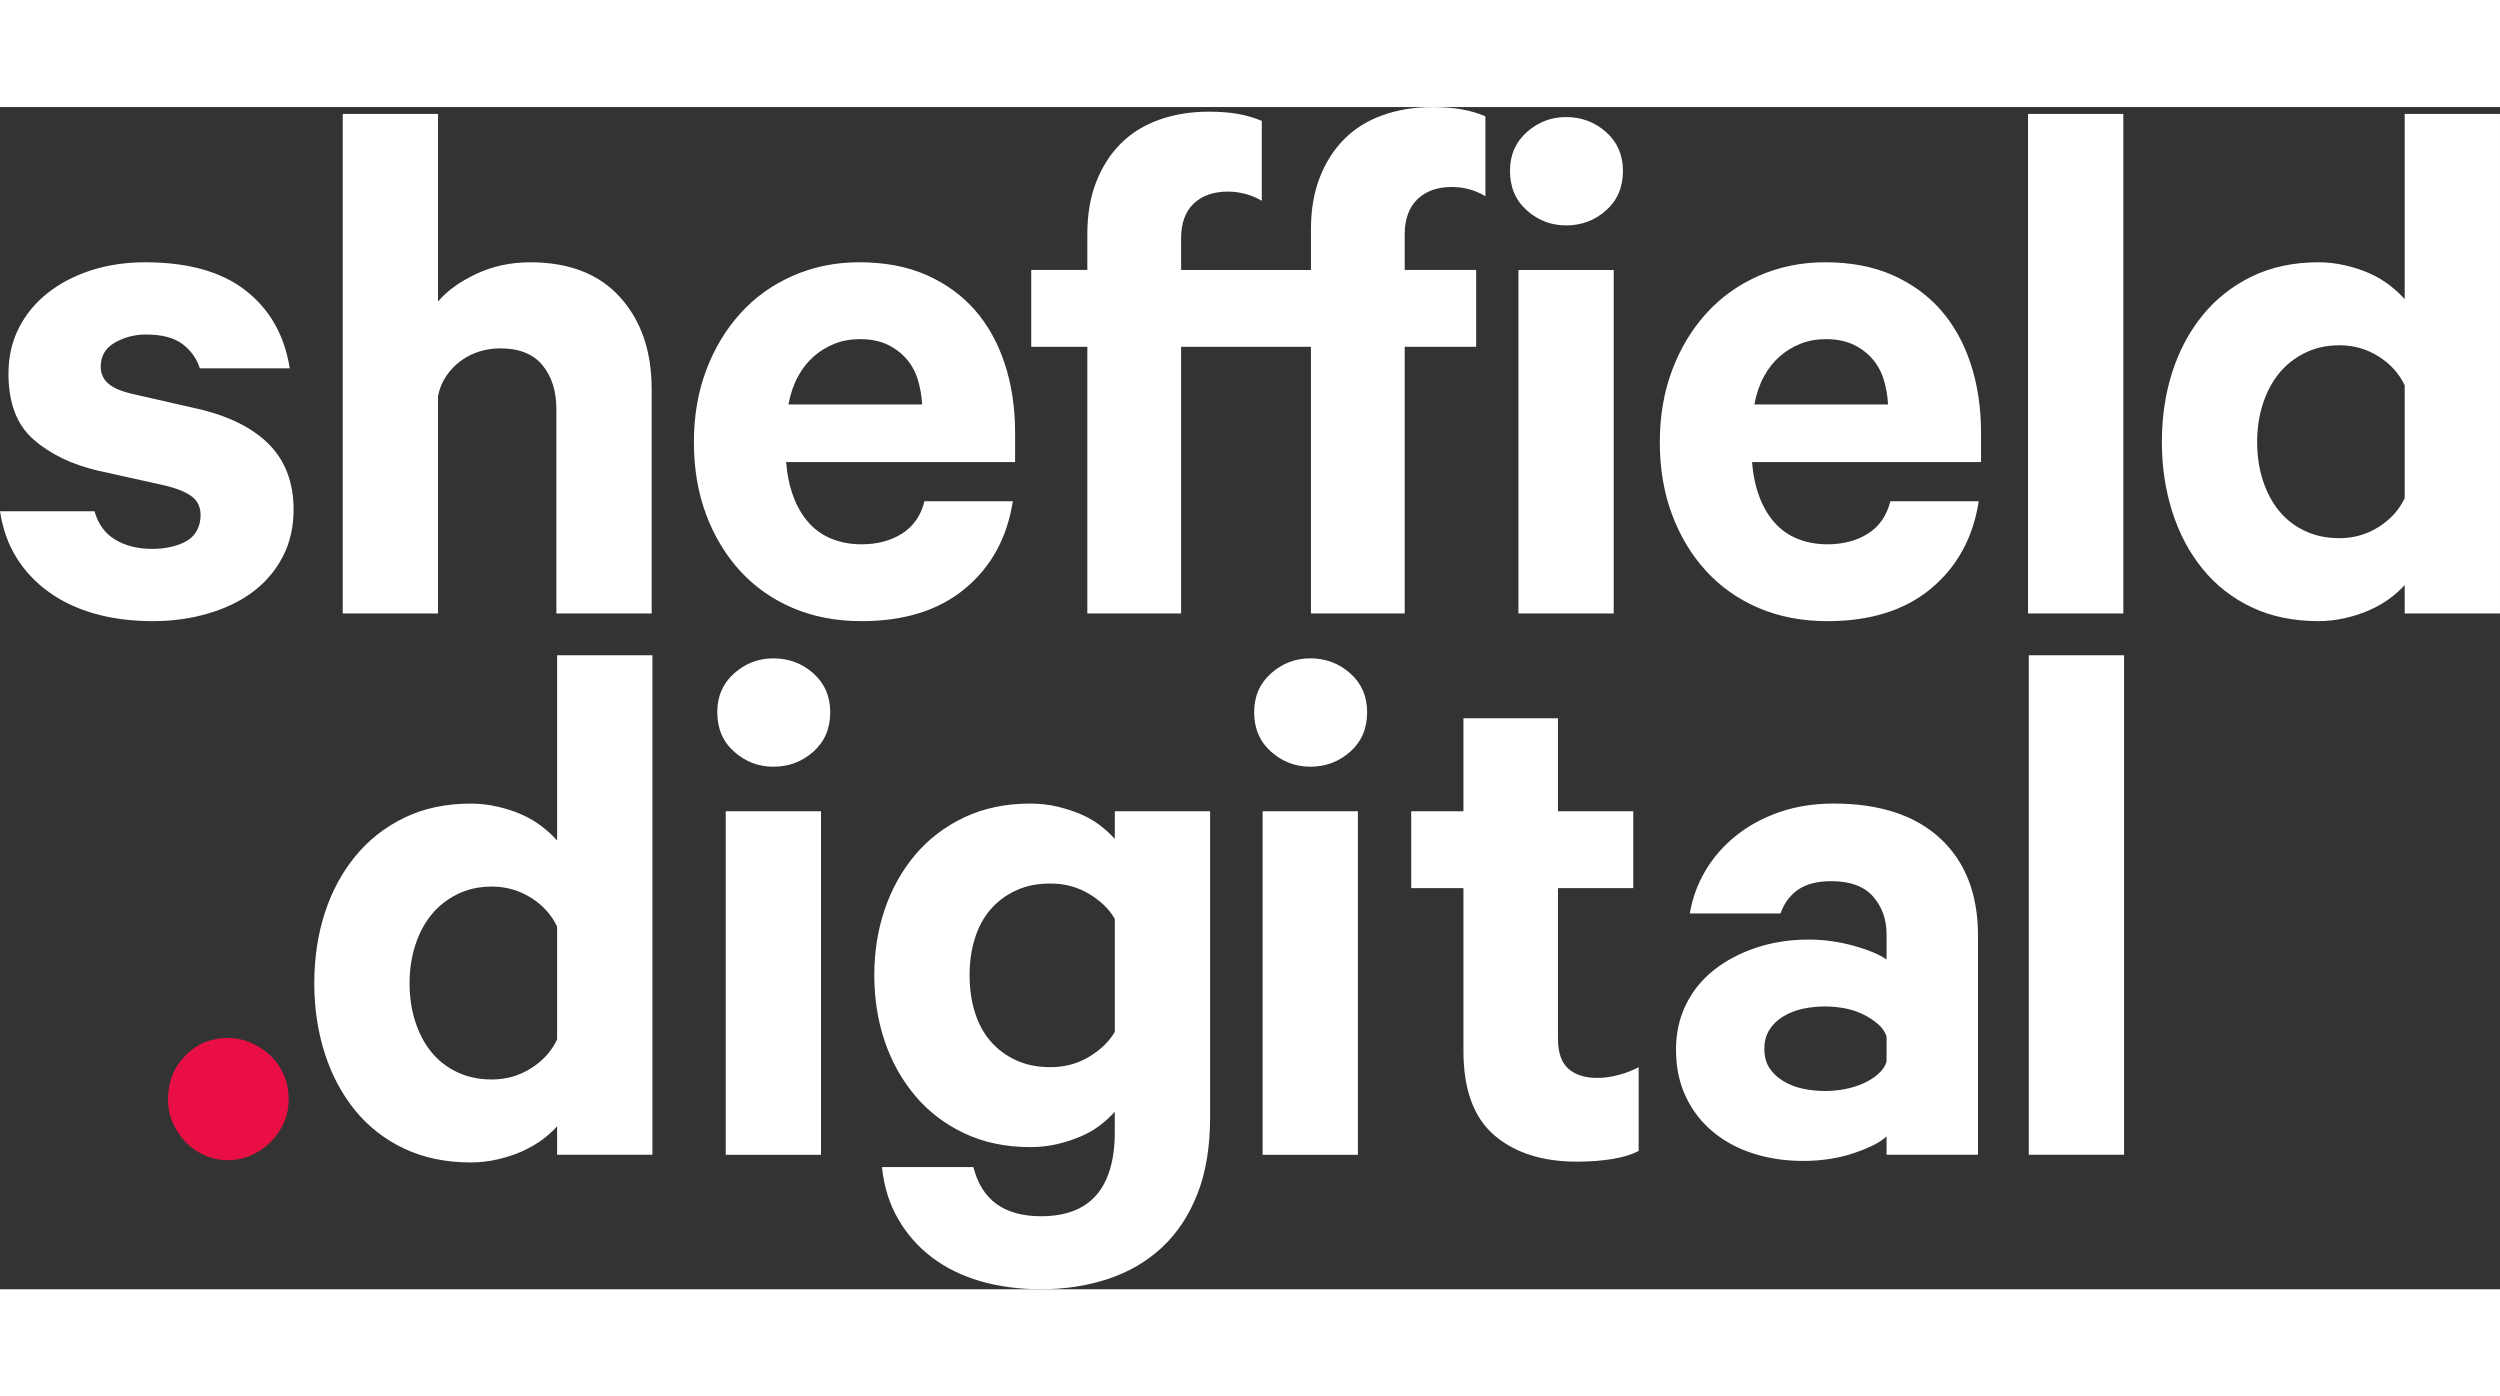
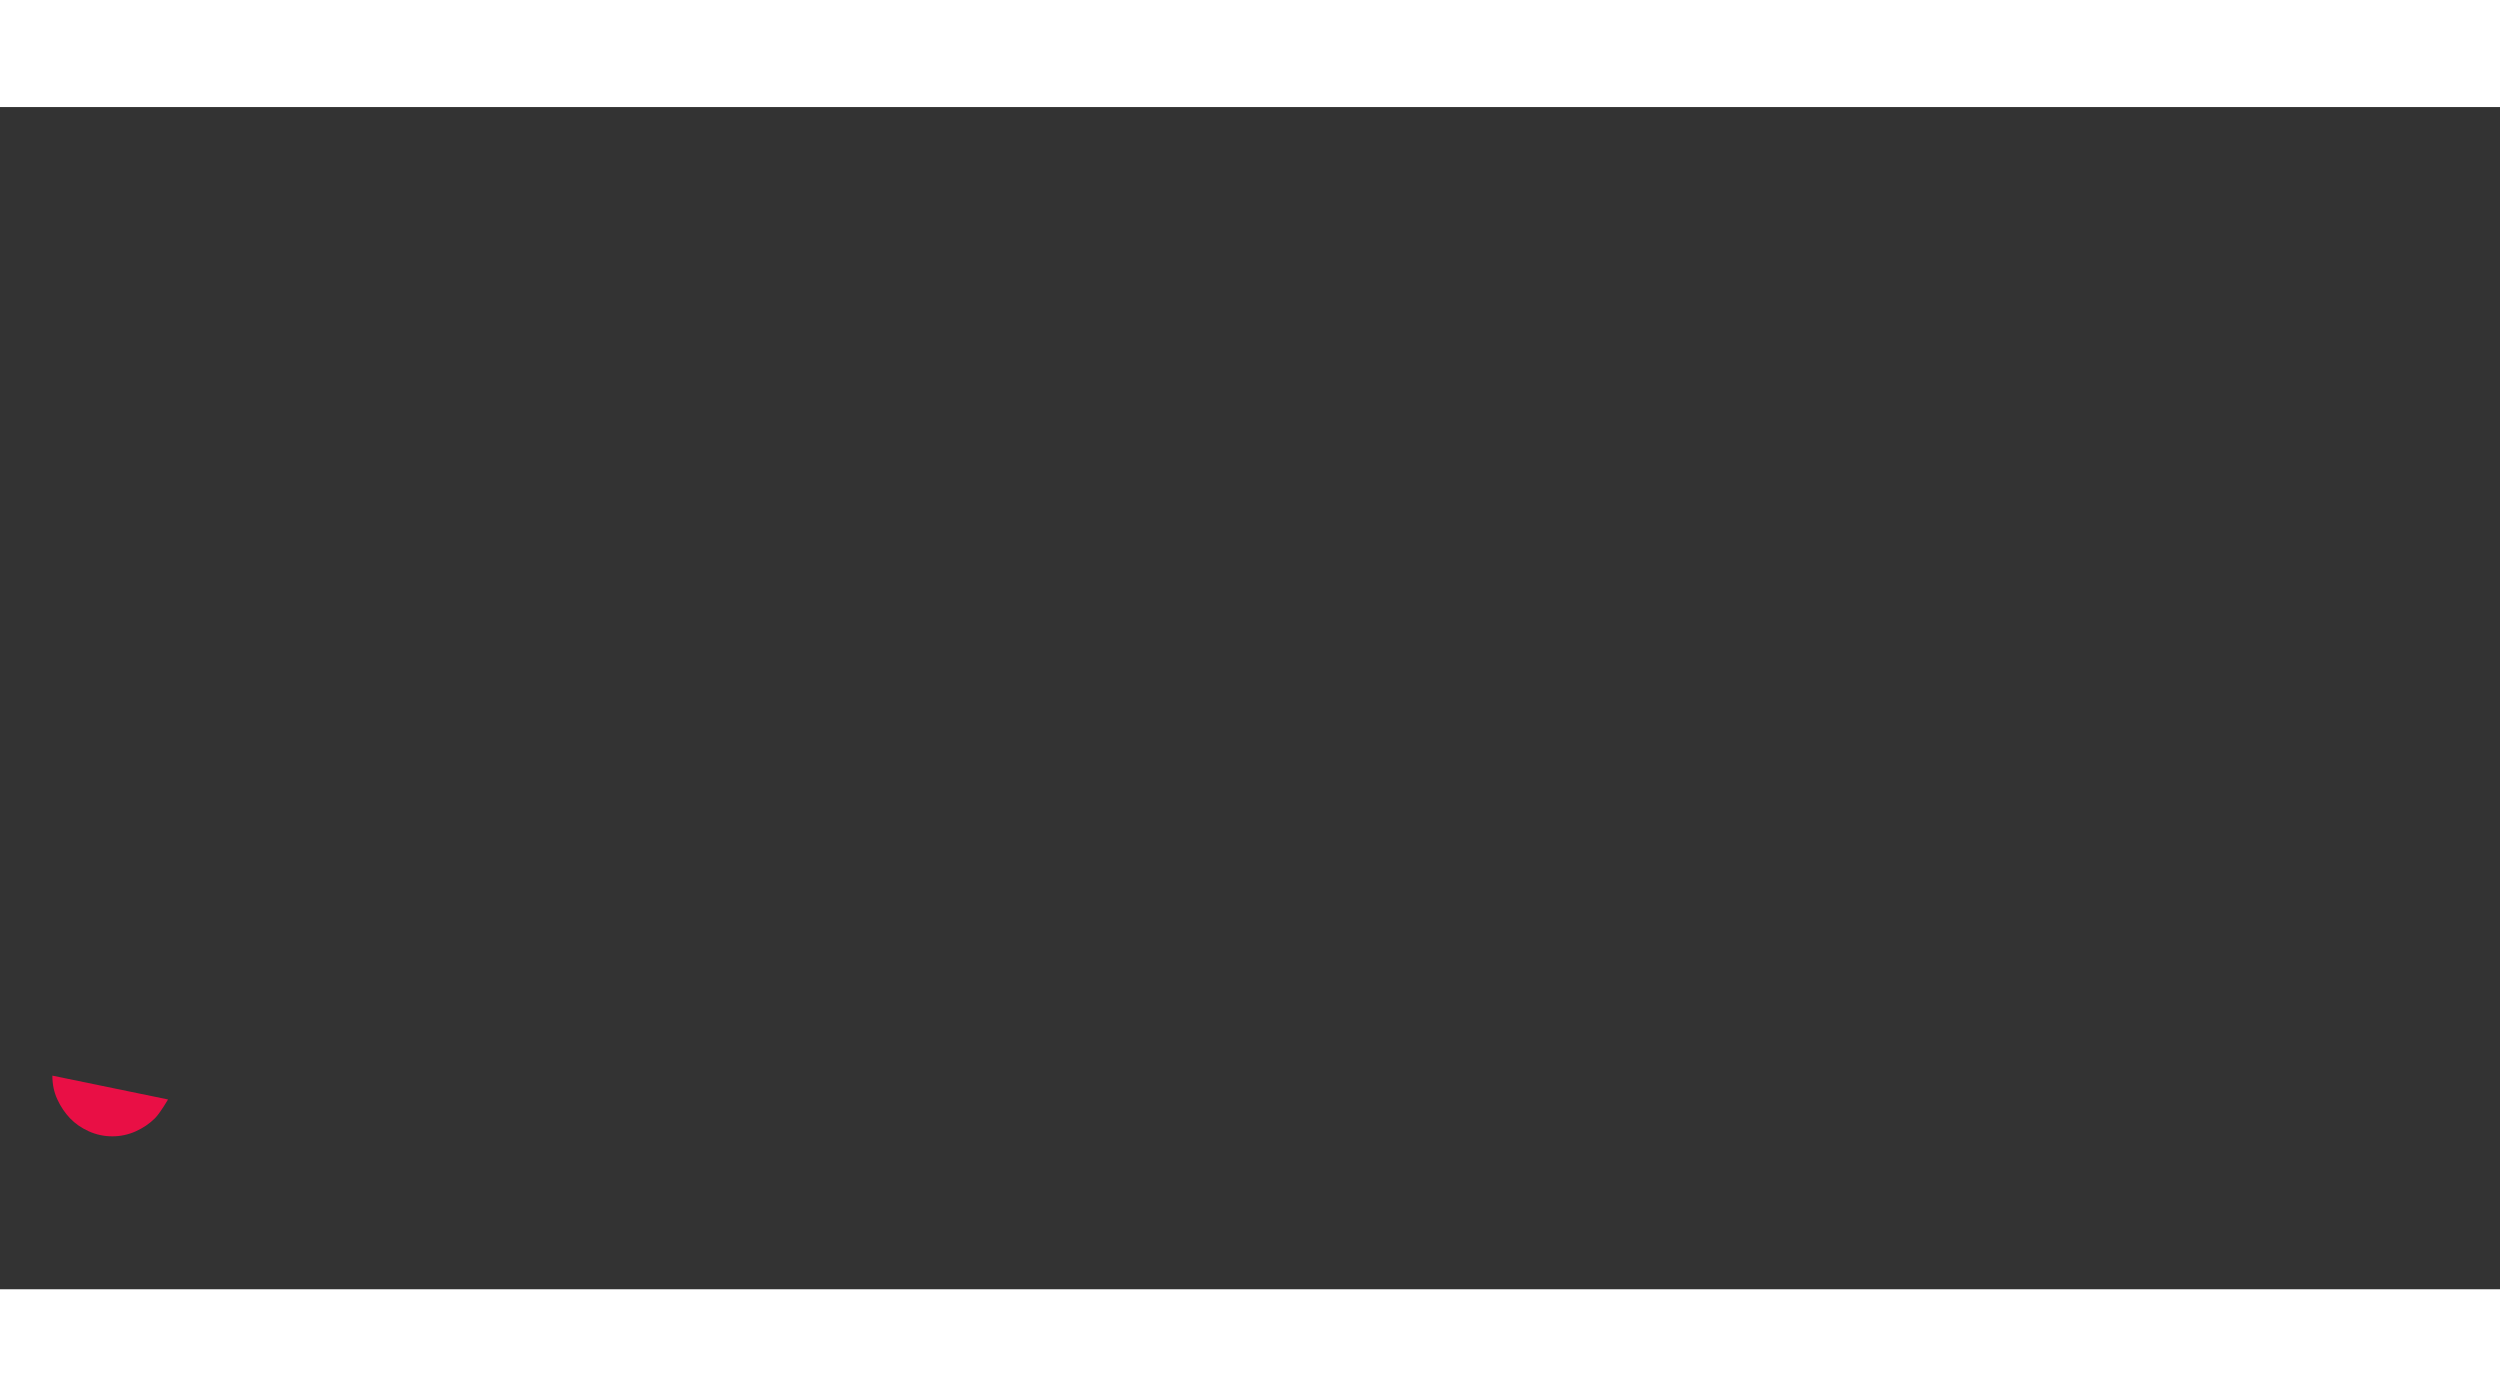
<svg xmlns="http://www.w3.org/2000/svg" id="logo" width="240" viewBox="0 0 283.465 134.046">
  <rect x="0" y="0" width="283.465" height="134.046" fill="#333333" stroke="none" />
  <g id="g4148">
-     <path id="Fill-1-Copy" d="m10.717,45.831c.406,1.452,1.19,2.527,2.355,3.225,1.16.698,2.554,1.044,4.181,1.044.814,0,1.568-.086,2.267-.26.695-.175,1.275-.406,1.742-.698.465-.29.826-.681,1.089-1.175.26-.494.391-1.059.391-1.698,0-.872-.304-1.554-.914-2.047s-1.583-.916-2.917-1.264l-7.843-1.742c-2.962-.698-5.388-1.876-7.276-3.53-1.888-1.657-2.831-4.139-2.831-7.45,0-1.917.393-3.645,1.177-5.184.784-1.538,1.873-2.861,3.267-3.965s3.036-1.961,4.923-2.571c1.888-.61,3.936-.914,6.143-.914,4.88,0,8.684,1.077,11.415,3.224,2.728,2.149,4.385,5.083,4.965,8.8h-10.193c-.349-1.103-1.003-2.018-1.961-2.745-.959-.726-2.337-1.089-4.139-1.089-1.278,0-2.453.304-3.527.914-1.077.612-1.613,1.526-1.613,2.746,0,.754.276,1.381.829,1.873.55.494,1.438.887,2.657,1.177l8.015,1.829c3.426.873,6.012,2.237,7.755,4.095,1.742,1.861,2.615,4.27,2.615,7.231,0,1.976-.408,3.748-1.222,5.317s-1.932,2.891-3.352,3.965c-1.426,1.074-3.124,1.903-5.098,2.482-1.976.58-4.067.87-6.274.87-2.382,0-4.56-.276-6.533-.826-1.976-.552-3.72-1.365-5.228-2.441-1.512-1.075-2.746-2.382-3.704-3.921-.959-1.538-1.583-3.296-1.873-5.272h10.717ZM38.861.784h10.805v21.262c1.045-1.22,2.497-2.267,4.355-3.136,1.858-.872,3.891-1.307,6.101-1.307,4.412,0,7.811,1.323,10.193,3.965,2.382,2.645,3.575,6.114,3.575,10.412v25.442h-10.805v-23.176c0-2.032-.523-3.689-1.568-4.967-1.048-1.276-2.645-1.917-4.793-1.917-.814,0-1.598.117-2.353.349-.754.234-1.452.582-2.092,1.045-.639.467-1.189,1.032-1.654,1.701-.467.668-.784,1.438-.959,2.308v24.658h-10.805s0-56.637,0-56.637Zm75.978,43.917c-.642,4.125-2.441,7.421-5.403,9.889-2.962,2.47-6.882,3.701-11.764,3.701-2.846,0-5.432-.494-7.753-1.48-2.325-.988-4.314-2.382-5.97-4.184-1.655-1.799-2.947-3.932-3.877-6.403-.929-2.468-1.393-5.213-1.393-8.234,0-2.962.465-5.678,1.393-8.146.929-2.47,2.222-4.619,3.877-6.45,1.656-1.829,3.645-3.252,5.97-4.269,2.321-1.016,4.82-1.524,7.492-1.524,2.906,0,5.447.479,7.625,1.438,2.177.959,4.006,2.281,5.489,3.965,1.482,1.687,2.615,3.716,3.399,6.098.784,2.384,1.175,4.997,1.175,7.843v3.311h-25.966c.118,1.452.394,2.758.829,3.92.435,1.163,1.015,2.148,1.743,2.962.725.814,1.597,1.423,2.615,1.829,1.015.407,2.133.612,3.353.612,1.802,0,3.34-.406,4.619-1.222,1.278-.811,2.121-2.033,2.527-3.658,0,0,10.021,0,10.021,0Zm-17.339-18.385c-1.047,0-2.006.174-2.876.523-.872.346-1.657.826-2.352,1.435-.698.612-1.296,1.367-1.787,2.267-.494.902-.858,1.961-1.089,3.18h15.161c-.059-1.044-.234-2.018-.523-2.92-.291-.9-.74-1.683-1.35-2.352-.609-.666-1.337-1.19-2.177-1.568-.843-.376-1.846-.566-3.007-.566Zm70.923-16.208c-.58-.346-1.19-.61-1.829-.784-.639-.175-1.308-.261-2.004-.261-1.627,0-2.92.465-3.878,1.394-.959.931-1.438,2.266-1.438,4.009v4.006h8.104v8.713h-8.104v30.235h-10.631v-30.235h-14.723v30.235h-10.63v-30.235h-6.362v-8.713h6.362v-4.095c0-2.205.334-4.166,1.003-5.879.666-1.713,1.595-3.166,2.788-4.358,1.189-1.19,2.642-2.092,4.355-2.701,1.713-.61,3.586-.914,5.621-.914,1.276,0,2.396.088,3.356.26.959.175,1.843.438,2.656.784v9.062c-.582-.349-1.206-.61-1.873-.784-.668-.175-1.323-.261-1.961-.261-1.627,0-2.921.45-3.877,1.35-.959.902-1.438,2.221-1.438,3.965v3.571h14.723v-4.616c0-2.207.334-4.168,1.004-5.881.668-1.713,1.597-3.166,2.787-4.356,1.192-1.192,2.645-2.092,4.358-2.701,1.713-.612,3.586-.916,5.619-.916,1.278,0,2.396.088,3.355.263.959.174,1.844.435,2.657.784,0,0,0,9.06,0,9.06Zm15.598-2.873c0,1.858-.642,3.352-1.918,4.486-1.278,1.133-2.787,1.699-4.53,1.699-1.686,0-3.168-.566-4.444-1.699-1.278-1.133-1.917-2.627-1.917-4.486,0-1.802.639-3.269,1.917-4.402,1.276-1.13,2.758-1.698,4.444-1.698,1.743,0,3.252.568,4.53,1.698,1.276,1.133,1.918,2.601,1.918,4.402Zm-11.85,11.238h10.803v38.949h-10.803V18.472Zm52.19,26.229c-.642,4.125-2.441,7.421-5.403,9.889-2.962,2.47-6.882,3.701-11.764,3.701-2.846,0-5.432-.494-7.753-1.48-2.325-.988-4.313-2.382-5.97-4.184-1.655-1.799-2.947-3.932-3.876-6.403-.929-2.468-1.394-5.213-1.394-8.234,0-2.962.465-5.678,1.394-8.146.929-2.47,2.221-4.619,3.876-6.45,1.657-1.829,3.646-3.252,5.97-4.269,2.321-1.016,4.821-1.524,7.492-1.524,2.905,0,5.447.479,7.625,1.438,2.178.959,4.006,2.281,5.489,3.965,1.482,1.687,2.615,3.716,3.4,6.098.784,2.384,1.175,4.997,1.175,7.843v3.311h-25.966c.117,1.452.393,2.758.828,3.92.435,1.163,1.015,2.148,1.743,2.962.725.814,1.597,1.423,2.615,1.829,1.015.407,2.134.612,3.353.612,1.802,0,3.34-.406,4.619-1.222,1.278-.811,2.122-2.033,2.527-3.658,0,0,10.021,0,10.021,0Zm-17.338-18.385c-1.047,0-2.006.174-2.876.523-.872.346-1.657.826-2.352,1.435-.698.612-1.296,1.367-1.787,2.267-.494.902-.858,1.961-1.088,3.18h15.16c-.059-1.044-.234-2.018-.523-2.92-.29-.9-.74-1.683-1.349-2.352-.61-.666-1.338-1.19-2.178-1.568-.843-.376-1.846-.566-3.006-.566ZM229.951.784h10.805v56.637h-10.805V.784Zm42.708,53.412c-.464.523-1.03,1.032-1.698,1.527-.669.494-1.423.929-2.264,1.305-.843.379-1.774.683-2.789.916-1.018.231-2.018.346-3.007.346-2.846,0-5.373-.521-7.58-1.568-2.207-1.044-4.065-2.495-5.577-4.355-1.51-1.858-2.657-4.021-3.441-6.492-.784-2.467-1.175-5.097-1.175-7.885,0-2.846.391-5.489,1.175-7.929.784-2.439,1.931-4.587,3.441-6.448,1.512-1.858,3.37-3.326,5.577-4.399,2.207-1.075,4.734-1.613,7.58-1.613.988,0,1.989.117,3.007.349,1.015.234,1.946.538,2.789.914.841.379,1.595.829,2.264,1.349.668.524,1.234,1.048,1.698,1.571V.784h10.805v56.637h-10.805s0-3.225,0-3.225Zm0-22.652c-.639-1.338-1.625-2.426-2.962-3.269-1.337-.841-2.817-1.264-4.444-1.264-1.453,0-2.758.293-3.921.873-1.162.58-2.133,1.349-2.917,2.308-.784.959-1.396,2.106-1.831,3.444-.435,1.334-.654,2.787-.654,4.355s.219,3.021.654,4.355c.435,1.337,1.047,2.486,1.831,3.444.784.959,1.755,1.713,2.917,2.264,1.163.553,2.468.829,3.921.829,1.627,0,3.107-.42,4.444-1.264,1.337-.84,2.323-1.929,2.962-3.266,0,0,0-12.808,0-12.808ZM63.168,115.572c-.465.523-1.03,1.032-1.699,1.526-.668.494-1.423.929-2.264,1.306-.843.379-1.775.683-2.79.916-1.018.231-2.018.346-3.006.346-2.846,0-5.373-.521-7.581-1.568-2.207-1.045-4.065-2.495-5.577-4.355-1.509-1.858-2.657-4.022-3.441-6.492-.784-2.467-1.175-5.097-1.175-7.885,0-2.846.392-5.489,1.175-7.93.784-2.438,1.932-4.586,3.441-6.447,1.512-1.858,3.37-3.326,5.577-4.399,2.208-1.075,4.734-1.613,7.581-1.613.988,0,1.988.118,3.006.349,1.015.234,1.947.538,2.79.914.84.379,1.595.828,2.264,1.349.668.523,1.234,1.047,1.699,1.571v-21.001h10.805v56.637h-10.805s0-3.225,0-3.225Zm0-22.653c-.639-1.337-1.625-2.426-2.962-3.268-1.337-.841-2.817-1.264-4.444-1.264-1.453,0-2.758.292-3.92.872-1.163.581-2.134,1.35-2.917,2.308-.784.959-1.397,2.106-1.831,3.444-.435,1.334-.654,2.787-.654,4.355s.219,3.021.654,4.355c.435,1.337,1.047,2.486,1.831,3.444.784.959,1.754,1.713,2.917,2.264,1.162.553,2.467.829,3.92.829,1.627,0,3.107-.42,4.444-1.264,1.338-.841,2.323-1.929,2.962-3.266v-12.809h0Zm30.969-24.309c0,1.858-.642,3.353-1.917,4.486-1.278,1.133-2.788,1.699-4.53,1.699-1.687,0-3.168-.566-4.444-1.699-1.278-1.133-1.917-2.627-1.917-4.486,0-1.802.639-3.269,1.917-4.402,1.276-1.131,2.758-1.698,4.444-1.698,1.742,0,3.252.567,4.53,1.698,1.275,1.133,1.917,2.601,1.917,4.402Zm-11.85,11.238h10.803v38.949h-10.803v-38.949Zm44.117,34.069c-.465.523-1.018,1.032-1.655,1.524-.641.494-1.367.915-2.18,1.264-.814.349-1.698.642-2.656.872-.959.231-1.991.349-3.092.349-2.79,0-5.287-.523-7.495-1.571-2.207-1.045-4.065-2.468-5.577-4.27-1.51-1.8-2.657-3.861-3.441-6.184-.784-2.323-1.175-4.822-1.175-7.494,0-2.613.391-5.083,1.175-7.406.784-2.323,1.931-4.385,3.441-6.187,1.512-1.799,3.37-3.225,5.577-4.27,2.208-1.045,4.705-1.568,7.495-1.568,1.101,0,2.133.118,3.092.349.959.234,1.843.521,2.656.87.814.349,1.539.771,2.18,1.264.636.494,1.19,1.003,1.655,1.526v-3.139h10.805v34.679c0,3.37-.479,6.273-1.438,8.713-.959,2.439-2.296,4.457-4.01,6.057-1.713,1.595-3.745,2.787-6.098,3.571-2.352.784-4.893,1.177-7.625,1.177-2.497,0-4.793-.307-6.882-.916-2.092-.61-3.923-1.512-5.492-2.701-1.568-1.19-2.846-2.642-3.832-4.355-.991-1.713-1.6-3.675-1.831-5.882h10.37c.463,1.858,1.335,3.252,2.613,4.184,1.278.926,2.962,1.393,5.053,1.393,2.788,0,4.88-.798,6.273-2.396,1.393-1.598,2.092-3.994,2.092-7.187,0,0,0-2.267,0-2.267Zm0-21.871c-.639-1.101-1.613-2.047-2.917-2.831-1.308-.784-2.776-1.175-4.402-1.175-1.452,0-2.743.26-3.876.784-1.133.521-2.092,1.234-2.876,2.134-.784.902-1.381,1.991-1.786,3.269-.406,1.278-.61,2.672-.61,4.181,0,1.568.204,2.991.61,4.27.405,1.278,1.003,2.366,1.786,3.266.784.902,1.743,1.613,2.876,2.136s2.424.784,3.876.784c1.627,0,3.095-.393,4.402-1.177,1.305-.784,2.278-1.728,2.917-2.832v-12.808Zm28.61-23.437c0,1.858-.641,3.353-1.917,4.486-1.278,1.133-2.787,1.699-4.53,1.699-1.687,0-3.168-.566-4.444-1.699-1.278-1.133-1.918-2.627-1.918-4.486,0-1.802.639-3.269,1.918-4.402,1.275-1.131,2.757-1.698,4.444-1.698,1.743,0,3.252.567,4.53,1.698,1.276,1.133,1.917,2.601,1.917,4.402Zm-11.85,11.238h10.803v38.949h-10.803v-38.949Zm22.77,8.713h-5.923v-8.713h5.923v-10.543h10.719v10.543h8.536v8.713h-8.536v17.078c0,1.568.391,2.701,1.175,3.399.784.696,1.873,1.045,3.266,1.045.814,0,1.642-.116,2.486-.349.84-.231,1.581-.521,2.221-.871v9.498c-.757.405-1.742.711-2.964.914-1.219.202-2.557.304-4.006.304-3.952,0-7.089-1.003-9.412-3.006-2.322-2.003-3.485-5.184-3.485-9.541v-18.472h0Zm47.975,30.235v-2.092c-.639.642-1.843,1.263-3.616,1.873-1.772.612-3.733.917-5.881.917-1.976,0-3.835-.278-5.577-.829-1.743-.55-3.267-1.364-4.574-2.441-1.306-1.075-2.338-2.396-3.092-3.965-.755-1.568-1.133-3.368-1.133-5.401,0-1.861.379-3.559,1.133-5.098.754-1.538,1.814-2.846,3.18-3.92,1.365-1.075,2.962-1.917,4.791-2.527,1.831-.612,3.82-.917,5.971-.917,1.683,0,3.367.234,5.053.698,1.683.465,2.932.988,3.745,1.568v-2.876c0-1.684-.508-3.107-1.524-4.27-1.017-1.16-2.6-1.743-4.748-1.743-1.568,0-2.82.32-3.748.959-.929.641-1.598,1.541-2.003,2.701h-10.282c.29-1.742.884-3.367,1.786-4.879.9-1.51,2.061-2.832,3.486-3.965,1.423-1.133,3.062-2.018,4.923-2.657,1.858-.639,3.891-.959,6.098-.959,5.228,0,9.264,1.323,12.11,3.965,2.846,2.645,4.27,6.316,4.27,11.021v24.833h-10.368,0Zm0-13.418c-.174-.523-.494-.988-.959-1.393-.464-.406-1.017-.769-1.654-1.089-.642-.32-1.338-.553-2.092-.698-.757-.145-1.512-.218-2.267-.218-.87,0-1.713.088-2.527.263-.814.175-1.554.465-2.222.871-.668.407-1.19.914-1.568,1.526-.379.609-.566,1.319-.566,2.133,0,.873.187,1.598.566,2.178.379.582.9,1.077,1.568,1.482.668.408,1.409.698,2.222.87.814.175,1.657.263,2.527.263.755,0,1.51-.073,2.267-.219.754-.145,1.45-.361,2.092-.653.636-.29,1.19-.636,1.654-1.045.465-.406.784-.873.959-1.393,0,0,0-2.876,0-2.876Zm16.127-43.219h10.805v56.637h-10.805v-56.637Z" style="fill: #fff; fill-rule: evenodd; stroke-width: 0px;" />
-     <path id="Fill-9" d="m19.049,112.524c0-1.974.653-3.63,1.961-4.967,1.305-1.335,2.917-2.003,4.835-2.003.929,0,1.814.189,2.657.566.843.379,1.568.858,2.178,1.438.612.582,1.103,1.293,1.482,2.136.379.84.568,1.784.568,2.831,0,.988-.189,1.888-.568,2.701s-.87,1.524-1.482,2.134c-.61.609-1.335,1.103-2.178,1.482-.843.376-1.728.566-2.657.566-.929,0-1.816-.189-2.656-.566-.843-.379-1.556-.873-2.136-1.482-.581-.61-1.059-1.32-1.435-2.134-.379-.814-.568-1.713-.568-2.701" style="fill: #e90f45; fill-rule: evenodd; stroke-width: 0px;" />
+     <path id="Fill-9" d="m19.049,112.524s-.87,1.524-1.482,2.134c-.61.609-1.335,1.103-2.178,1.482-.843.376-1.728.566-2.657.566-.929,0-1.816-.189-2.656-.566-.843-.379-1.556-.873-2.136-1.482-.581-.61-1.059-1.32-1.435-2.134-.379-.814-.568-1.713-.568-2.701" style="fill: #e90f45; fill-rule: evenodd; stroke-width: 0px;" />
  </g>
</svg>